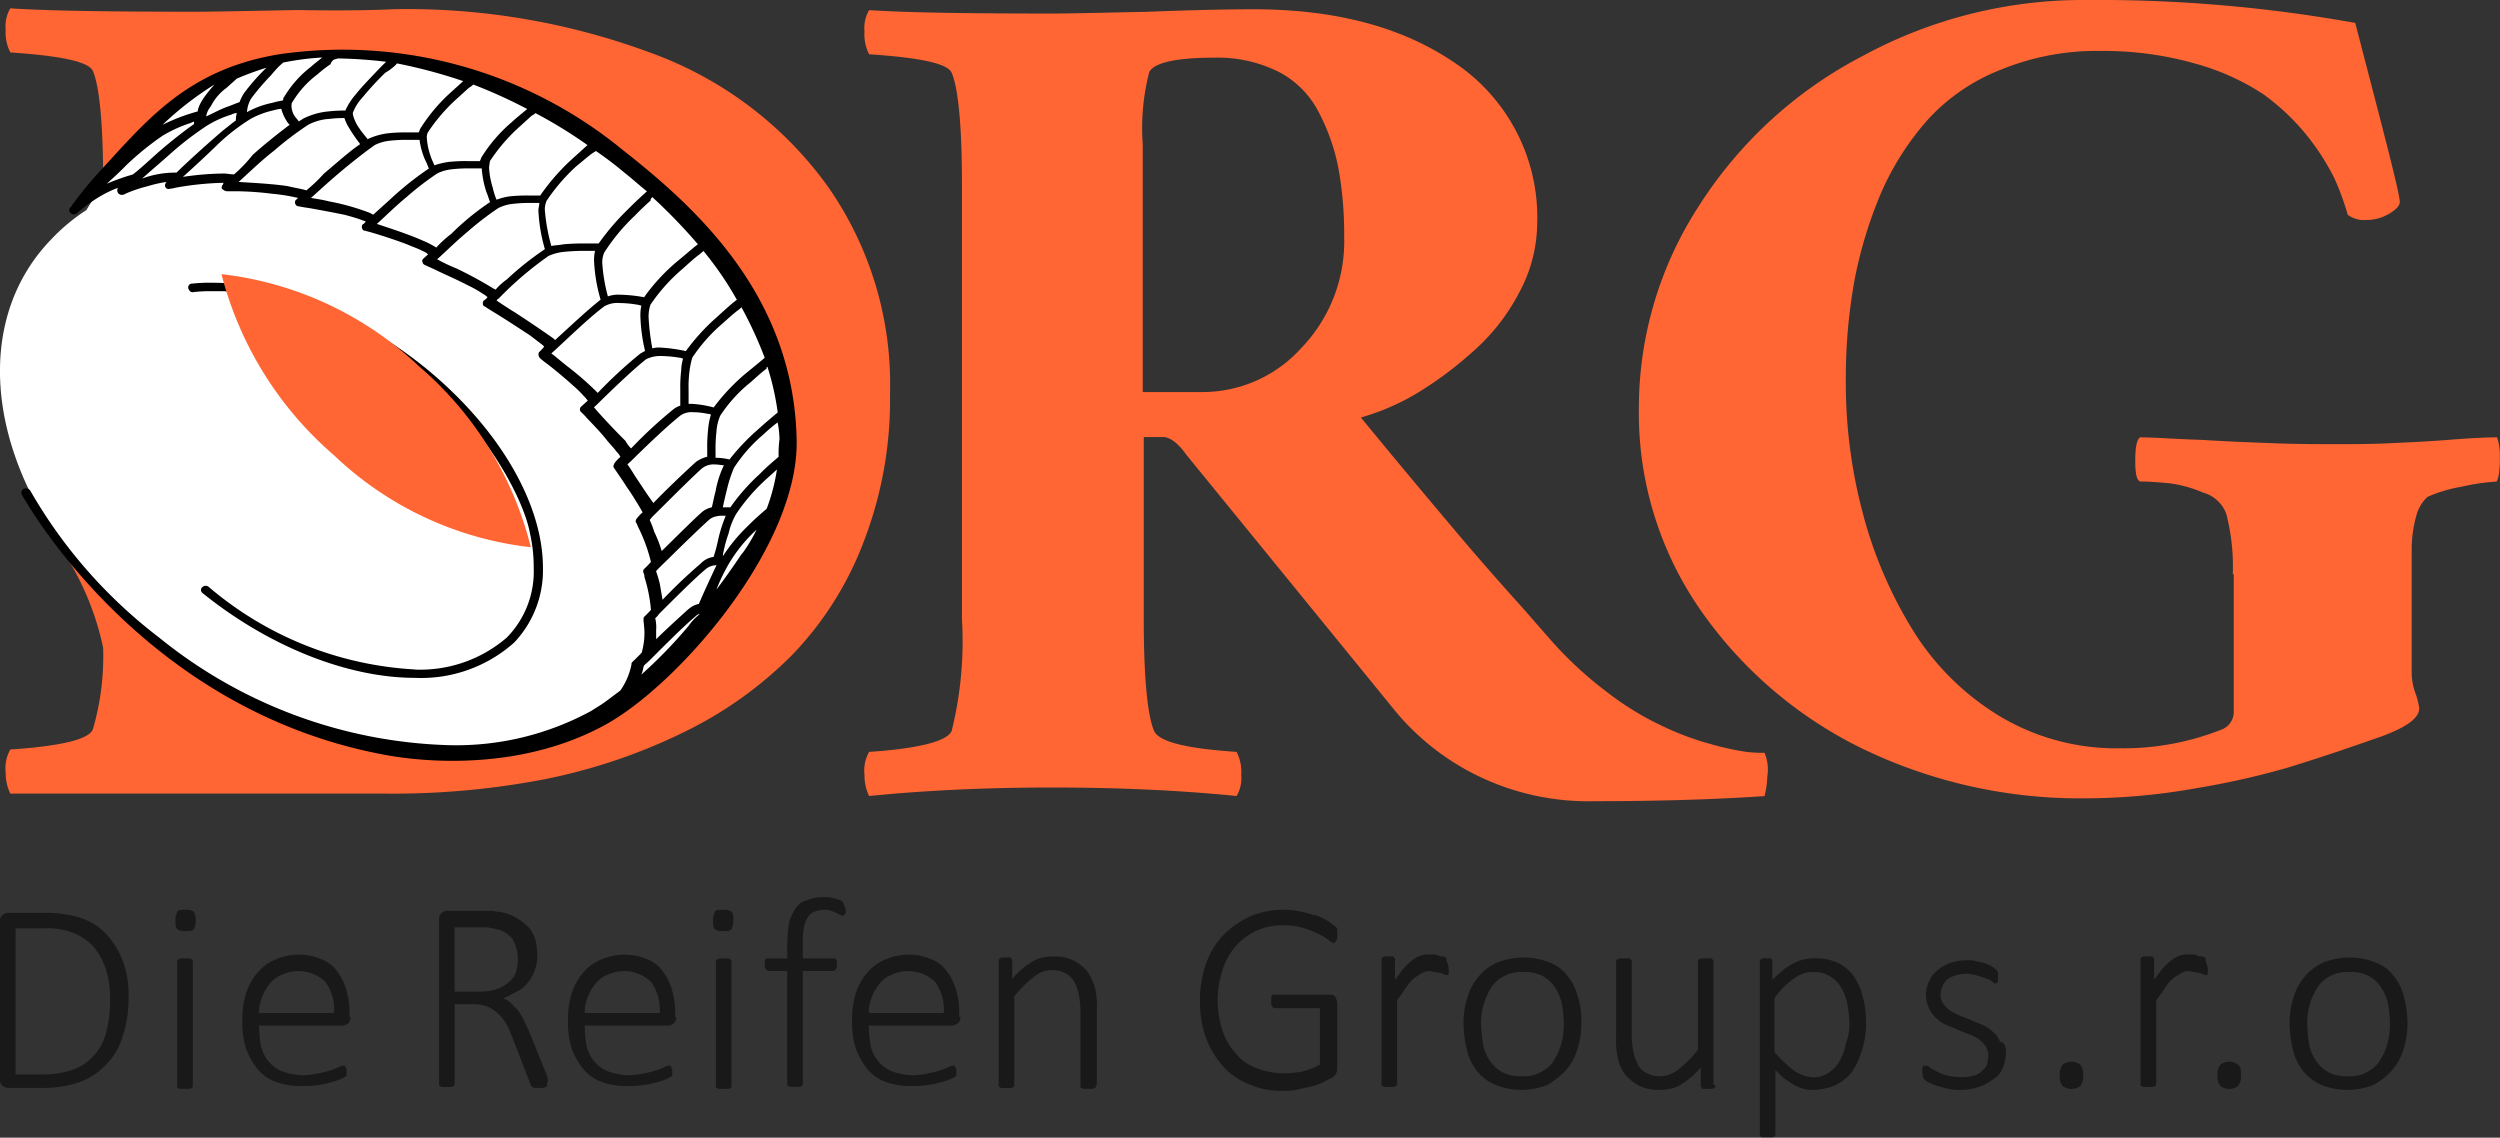
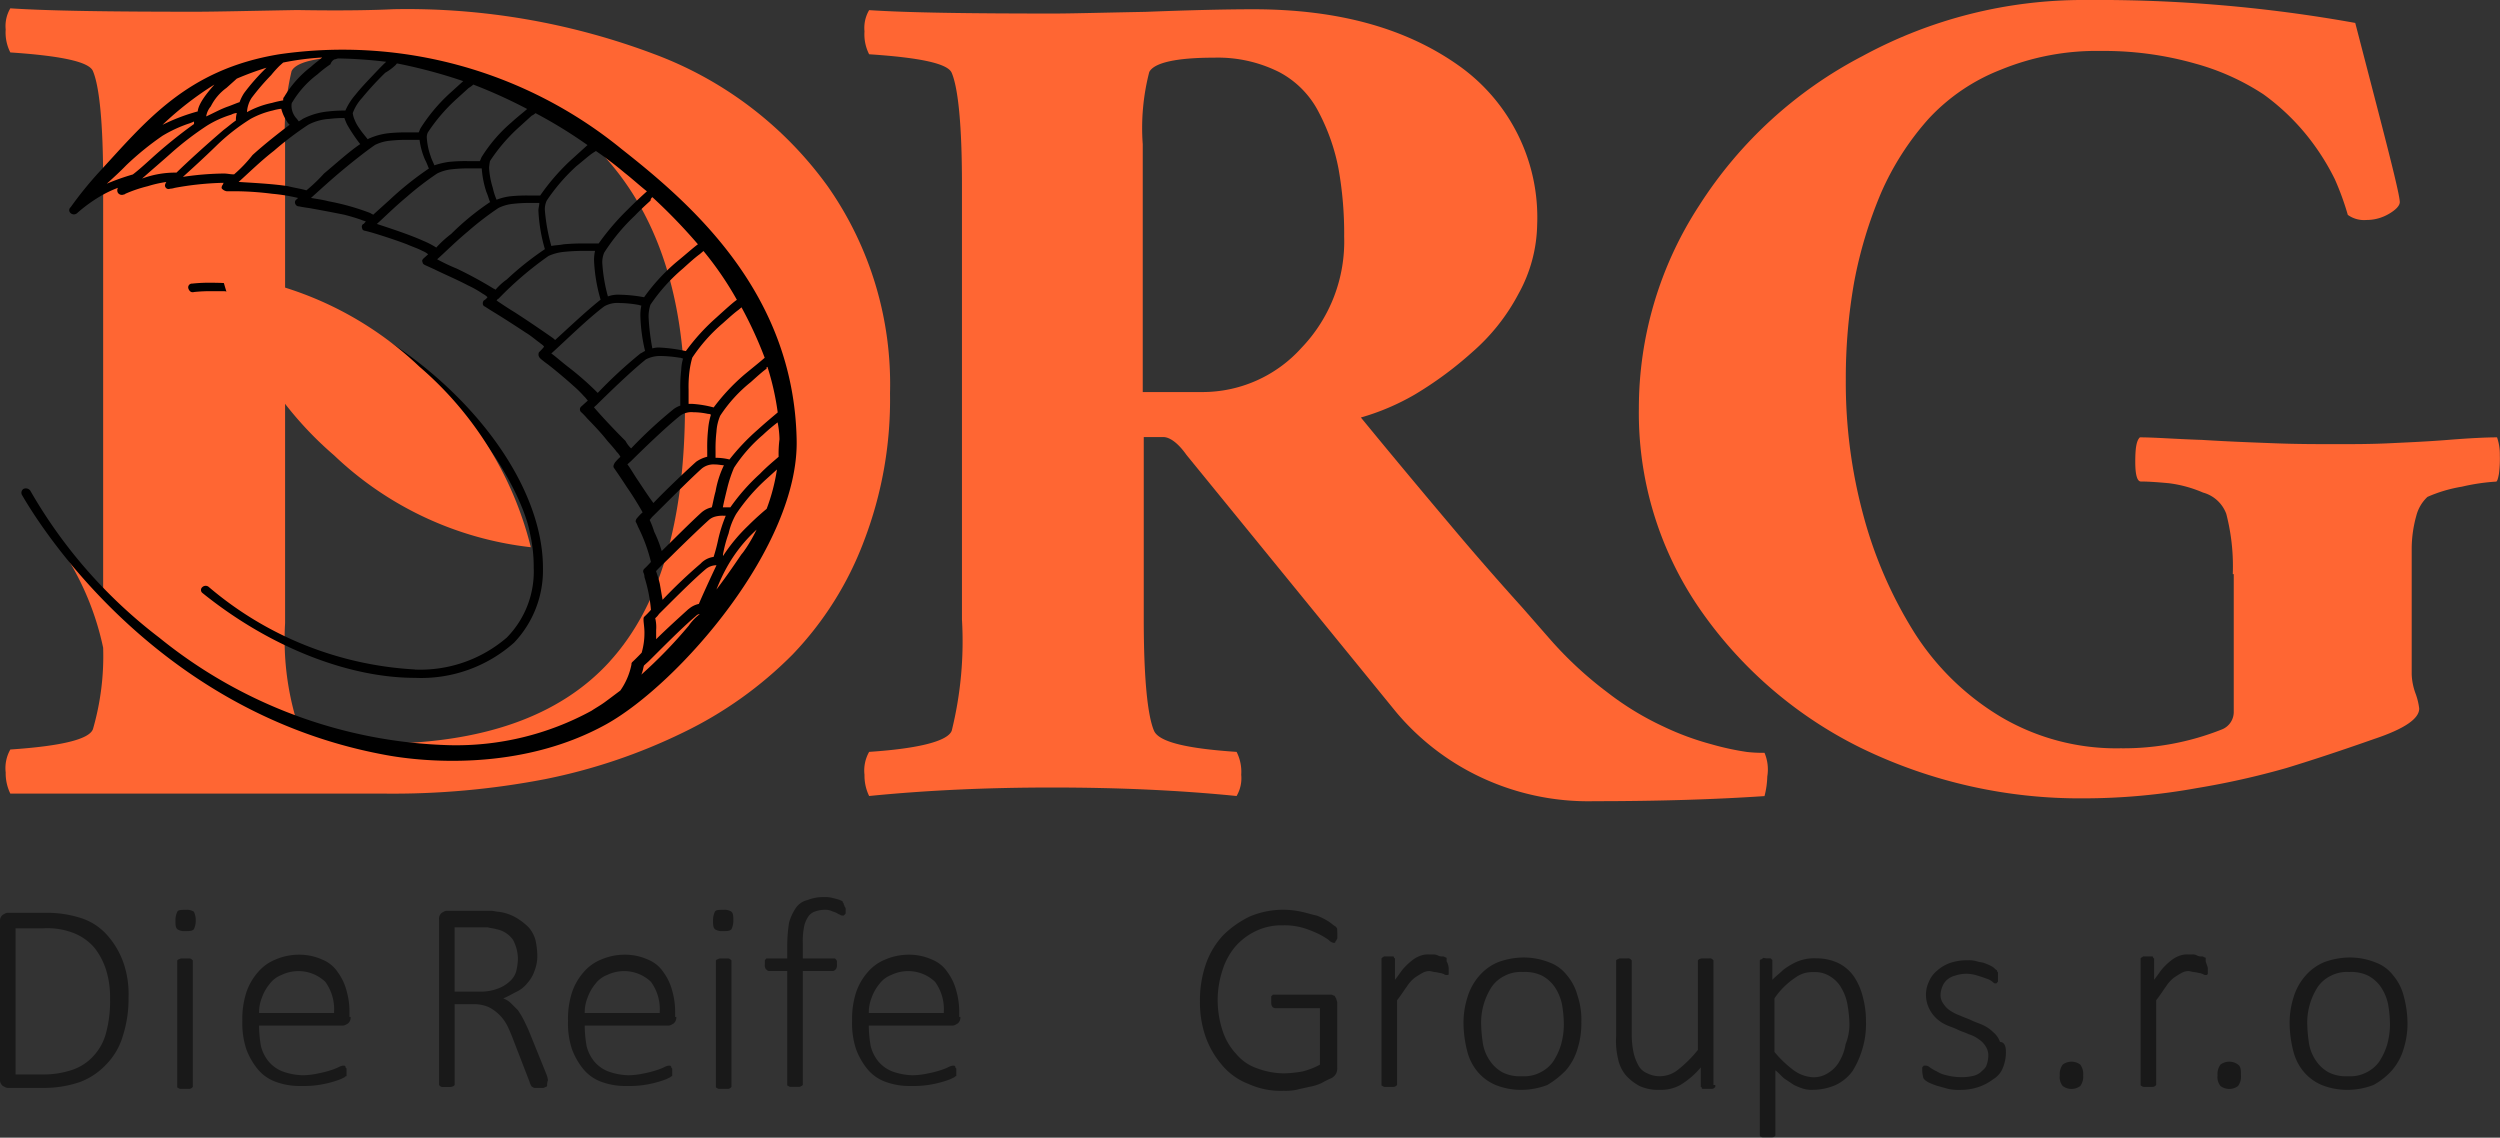
<svg xmlns="http://www.w3.org/2000/svg" id="Group_10" data-name="Group 10" width="133.153" height="60.592" viewBox="0 0 133.153 60.592">
  <rect x="0" y="0" width="133.153" height="60.592" fill="#333333" stroke="none" />
  <g id="Group_8" data-name="Group 8">
    <path id="Path_68" data-name="Path 68" d="M521.908,33.8c4.5,0,8.105.994,10.922,2.983a9.9,9.9,0,0,1,4.2,8.5,7.837,7.837,0,0,1-.988,3.661,10.738,10.738,0,0,1-2.471,3.119,19.555,19.555,0,0,1-3.064,2.26,12.642,12.642,0,0,1-2.866,1.22q2.224,2.712,4.745,5.7c1.631,1.944,2.965,3.435,3.9,4.475l1.384,1.582a20.18,20.18,0,0,0,3.114,2.893A15.531,15.531,0,0,0,543.752,72a14.781,14.781,0,0,0,2.57.949,14.418,14.418,0,0,0,1.878.407,7.253,7.253,0,0,0,.939.045,2.3,2.3,0,0,1,.148,1.266,4.6,4.6,0,0,1-.148,1.04q-4,.271-9.044.271a13.438,13.438,0,0,1-6.326-1.4,13.238,13.238,0,0,1-4.25-3.345l-11.169-13.7c-.445-.633-.89-.949-1.235-.949h-1.038V66.3c0,3.119.2,5.108.544,5.922.247.588,1.68.949,4.4,1.13a2.335,2.335,0,0,1,.247,1.22,1.866,1.866,0,0,1-.247,1.13c-3.163-.316-6.425-.452-9.835-.452-3.311,0-6.573.136-9.736.452a2.483,2.483,0,0,1-.247-1.13,2.011,2.011,0,0,1,.247-1.22c2.718-.181,4.2-.588,4.4-1.13a19.83,19.83,0,0,0,.544-5.922V43.112c0-3.119-.2-5.108-.544-5.922-.2-.5-1.68-.814-4.4-.994a2.333,2.333,0,0,1-.247-1.22,1.865,1.865,0,0,1,.247-1.13c2.076.136,5.337.181,9.835.181.89,0,2.521-.045,4.893-.09C518.547,33.845,520.475,33.8,521.908,33.8Zm4.843,12.114a19.645,19.645,0,0,0-.3-3.616,10.8,10.8,0,0,0-1.038-2.983,4.967,4.967,0,0,0-2.125-2.17,7.271,7.271,0,0,0-3.46-.768c-2.026,0-3.212.271-3.459.768a11.891,11.891,0,0,0-.346,3.842v13.2h3.163a7.085,7.085,0,0,0,5.288-2.351A8.181,8.181,0,0,0,526.751,45.914Z" transform="translate(-455.159 -33.306)" fill="#f63" />
    <path id="Path_69" data-name="Path 69" d="M626.93,63.379a11.14,11.14,0,0,0-.346-3.212,1.833,1.833,0,0,0-1.235-1.131,6.67,6.67,0,0,0-1.829-.5c-.494-.045-1.038-.09-1.483-.09-.2,0-.3-.362-.3-1.04s.049-1.131.247-1.312c.791,0,1.878.09,3.311.136,1.433.09,2.718.136,3.9.181s2.273.045,3.311.045c.84,0,1.73,0,2.718-.045.939-.045,2.026-.09,3.163-.181s2.026-.136,2.619-.136a2.775,2.775,0,0,1,.148.95,6.127,6.127,0,0,1-.049,1q-.074.407-.148.407a10.9,10.9,0,0,0-1.828.271,7.546,7.546,0,0,0-1.829.543,2.081,2.081,0,0,0-.593,1,6.6,6.6,0,0,0-.247,1.719v6.74a3.289,3.289,0,0,0,.2,1,3.52,3.52,0,0,1,.2.814c0,.543-.791,1.086-2.422,1.628-1.927.679-3.46,1.176-4.646,1.538A42.747,42.747,0,0,1,625,74.778a33.831,33.831,0,0,1-5.98.543,26.649,26.649,0,0,1-11.861-2.669,22.519,22.519,0,0,1-8.649-7.464,18.372,18.372,0,0,1-3.212-10.63,19.756,19.756,0,0,1,3.212-10.811,22.789,22.789,0,0,1,8.7-7.961A24.612,24.612,0,0,1,619.121,32.8a77.415,77.415,0,0,1,14.332,1.221s.4,1.538,1.186,4.569,1.186,4.659,1.186,4.976c0,.181-.2.407-.593.633a2.338,2.338,0,0,1-1.186.317,1.479,1.479,0,0,1-.989-.271,14.663,14.663,0,0,0-.692-1.9,12.511,12.511,0,0,0-1.433-2.262,11.991,11.991,0,0,0-2.372-2.262,12.752,12.752,0,0,0-3.608-1.628,17.748,17.748,0,0,0-5.041-.679,13.409,13.409,0,0,0-5.337,1,10.36,10.36,0,0,0-3.855,2.624,14.823,14.823,0,0,0-2.521,3.935,23.02,23.02,0,0,0-1.433,4.75,29.28,29.28,0,0,0-.445,5.2,27.006,27.006,0,0,0,.939,7.238,22.871,22.871,0,0,0,2.718,6.242,13.9,13.9,0,0,0,4.6,4.478,12.1,12.1,0,0,0,6.375,1.674,14.177,14.177,0,0,0,5.387-1,1,1,0,0,0,.643-.95V63.379Z" transform="translate(-508.01 -32.8)" fill="#f63" />
    <g id="Group_4" data-name="Group 4" transform="translate(0.303 0.445)">
      <path id="Path_106" data-name="Path 106" d="M439.888,43.186a19.987,19.987,0,0,0-9.242-7.047,37.313,37.313,0,0,0-13.888-2.394c-.89.045-2.57.09-5.14.045-2.521.045-4.349.09-5.436.09-4.5,0-7.759-.045-9.835-.181a1.862,1.862,0,0,0-.247,1.129,2.33,2.33,0,0,0,.247,1.22c2.718.181,4.2.5,4.4.994.346.813.544,2.8.544,5.917V65c-1.236-1.31-2.372-2.755-2.866-3.388a14.95,14.95,0,0,1,2.866,6.143,13.963,13.963,0,0,1-.544,4.336c-.2.542-1.68.9-4.4,1.084a2.009,2.009,0,0,0-.247,1.22,2.48,2.48,0,0,0,.247,1.129h19.917a42.771,42.771,0,0,0,8.55-.768,30.3,30.3,0,0,0,7.364-2.484,21.133,21.133,0,0,0,5.832-4.156,17.731,17.731,0,0,0,3.806-6.053,21.005,21.005,0,0,0,1.384-7.86A18.335,18.335,0,0,0,439.888,43.186Zm-11.614,25.3c-2.669,2.936-6.82,4.382-12.4,4.382a9.2,9.2,0,0,1-2.718-.407,2.563,2.563,0,0,1-1.631-1.039,15.015,15.015,0,0,1-.544-4.969V40.882a13.6,13.6,0,0,1,.346-3.84c.247-.5,1.433-.768,3.46-.768,5.288,0,9.489,1.581,12.7,4.788s4.794,7.769,4.794,13.777C432.277,61.029,430.942,65.546,428.274,68.482Z" transform="translate(-396.1 -33.7)" fill="#f63" />
      <path id="Path_107" data-name="Path 107" d="M400.4,95.1a2.233,2.233,0,0,0-.3-.4A2.233,2.233,0,0,1,400.4,95.1Z" transform="translate(-398.123 -67.168)" fill="#ed6c14" />
    </g>
-     <path id="Path_132" data-name="Path 132" d="M428.782,44.41c-9.588-7.827-21.35-7.292-24.711-2.238a15.83,15.83,0,0,0-4.053,4.549,10.1,10.1,0,0,0-1.878,1.565c-4.942,5.1-3.193,14.5,5.505,21.437S423.84,77.9,428.782,72.8c1.334-1.431,5.206-5.65,6.195-6.679C439.721,60.93,438.914,52.684,428.782,44.41Z" transform="translate(-395.416 -35.533)" fill="#fff" />
    <path id="Path_133" data-name="Path 133" d="M429.756,43.437a23.506,23.506,0,0,0-18.237-5.059c-4.942.806-7.117,3.582-9.637,6.313a19.915,19.915,0,0,0-1.483,1.836.2.2,0,0,0,0,.313.256.256,0,0,0,.346,0,8,8,0,0,1,1.236-.9,5.856,5.856,0,0,1,.939-.448.262.262,0,0,0,0,.269.251.251,0,0,0,.3.09.161.161,0,0,0,.1-.045,7.288,7.288,0,0,1,1.186-.4,6.276,6.276,0,0,1,.988-.224c-.049.09-.1.179-.049.269a.188.188,0,0,0,.247.09.945.945,0,0,0,.247-.045,16.172,16.172,0,0,1,2.521-.269h.1a.133.133,0,0,0-.049.09c-.049.045-.1.179-.049.224a.43.43,0,0,0,.247.134h.494a16.371,16.371,0,0,1,1.927.134,9.607,9.607,0,0,1,1.384.224l-.1.09a.184.184,0,0,0-.049.224.206.206,0,0,0,.2.134s.2.045.544.09c.494.09,1.235.224,1.878.358q.519.134.89.269c.1.045.148.045.247.09-.1.09-.1.134-.148.134a.184.184,0,0,0-.049.224c0,.09.1.134.148.134,0,0,.2.045.494.134.445.134,1.137.358,1.73.582.3.134.593.224.84.358a1.048,1.048,0,0,1,.3.179l-.247.224c-.049.045-.1.134-.049.179,0,.09.049.134.148.179l.494.224c.445.224,1.186.537,1.779.851a5.63,5.63,0,0,1,.791.448,1.066,1.066,0,0,1,.247.179.573.573,0,0,1-.2.179.25.25,0,0,0-.049.179c0,.045.049.134.1.134,0,0,.2.134.494.313.445.269,1.137.716,1.68,1.075.3.179.544.4.741.537.1.09.2.134.247.224a2.828,2.828,0,0,1-.247.269c-.049.045-.049.09-.049.179a.328.328,0,0,0,.1.179s.148.134.4.313c.346.269.889.716,1.334,1.119a6.123,6.123,0,0,1,.593.582c.1.09.148.179.2.224l-.346.313a.2.2,0,0,0,0,.313,3.375,3.375,0,0,1,.3.313c.3.313.741.761,1.087,1.209.2.224.4.448.494.582a.933.933,0,0,1,.2.269,2.381,2.381,0,0,0-.3.313c-.049.09-.1.179-.049.269,0,0,.346.492.692,1.03.346.492.692,1.075.84,1.343a2.389,2.389,0,0,0-.3.313c-.049.045-.1.179-.049.224a1.794,1.794,0,0,1,.1.224,8.658,8.658,0,0,1,.692,1.88,4.945,4.945,0,0,1-.346.358.184.184,0,0,0-.049.224.5.5,0,0,1,.049.224,8,8,0,0,1,.346,1.746,4.943,4.943,0,0,1-.346.358c-.049.045-.049.09-.049.179,0,.134.049.4.049.672a3.791,3.791,0,0,1-.148,1.075c-.3.313-.494.492-.494.492a.155.155,0,0,0-.049.134,3.648,3.648,0,0,1-.593,1.388c-.3.224-.593.448-.84.627s-.494.313-.692.448a15.05,15.05,0,0,1-7.561,1.836,25.646,25.646,0,0,1-15.469-5.731,26.263,26.263,0,0,1-6.87-7.835.3.3,0,0,0-.346-.09.244.244,0,0,0-.1.313c.544.94,6.672,11.462,19.225,13.835,2.026.4,7.314.94,11.911-1.612,3.855-2.149,10.28-9.492,10.132-15.178C438.9,51.093,433.512,46.392,429.756,43.437Zm7.759,11.6a14.178,14.178,0,0,1,.544,2.418c-.1.09-.544.448-1.087.94a11.664,11.664,0,0,0-1.483,1.567,2.938,2.938,0,0,0-.741-.09V59.51a7.831,7.831,0,0,1,.049-1.03,2.513,2.513,0,0,1,.2-.851,7.657,7.657,0,0,1,1.631-1.791c.3-.269.593-.537.84-.716C437.466,55.033,437.466,55.033,437.515,55.033Zm-1.384-3.179a21.666,21.666,0,0,1,1.235,2.686c-.2.179-.593.492-1.087.9a10.891,10.891,0,0,0-1.631,1.746A5.813,5.813,0,0,0,433.512,57h-.2v-.761a6.575,6.575,0,0,1,.049-.985,4.771,4.771,0,0,1,.148-.716,8.769,8.769,0,0,1,1.631-1.836c.3-.269.593-.537.84-.716Zm-2.026-3a17.553,17.553,0,0,1,1.779,2.6c-.2.134-.593.492-1.087.94a11.108,11.108,0,0,0-1.631,1.791A8.4,8.4,0,0,0,431.782,54a1.194,1.194,0,0,0-.4.045,12.158,12.158,0,0,1-.2-1.657,1.993,1.993,0,0,1,.1-.672,9.49,9.49,0,0,1,1.73-1.925c.346-.313.642-.582.89-.761Zm-2.718-2.865a29.424,29.424,0,0,1,2.422,2.507c-.247.179-.642.537-1.137.94a10.277,10.277,0,0,0-1.73,1.88,7.782,7.782,0,0,0-1.285-.134,1.6,1.6,0,0,0-.642.09,8.644,8.644,0,0,1-.3-1.791,1.339,1.339,0,0,1,.1-.537,10.379,10.379,0,0,1,1.631-1.97c.3-.313.593-.582.84-.806A.226.226,0,0,1,431.387,45.989Zm-3.212-2.328c.049-.045.148-.09.2-.134a18.835,18.835,0,0,1,1.532,1.164c.4.313.791.672,1.186.985-.2.179-.593.537-1.038.985a13.085,13.085,0,0,0-1.532,1.791h-.643a12.34,12.34,0,0,0-1.235.045c-.2.045-.445.045-.643.09a9.884,9.884,0,0,1-.346-1.925,1.1,1.1,0,0,1,.1-.492,10,10,0,0,1,1.581-1.836C427.68,44.064,427.927,43.84,428.174,43.661Zm-3.015-2.149a25.1,25.1,0,0,1,2.768,1.7l-.939.851a11.5,11.5,0,0,0-1.581,1.836h-.593a8.443,8.443,0,0,0-1.038.045,3.06,3.06,0,0,0-.692.179,3.49,3.49,0,0,1-.2-.627,4.472,4.472,0,0,1-.2-1.075,3.441,3.441,0,0,1,.049-.358,9.3,9.3,0,0,1,1.483-1.746l.741-.672A.681.681,0,0,0,425.16,41.512Zm-3.311-1.522a27,27,0,0,1,2.866,1.3c-.2.179-.494.4-.84.716a8.008,8.008,0,0,0-1.581,1.836c-.049.09-.049.134-.1.224h-.643a8.442,8.442,0,0,0-1.038.045,4.463,4.463,0,0,0-.741.179c-.049-.134-.148-.313-.2-.492a3.523,3.523,0,0,1-.2-.94.607.607,0,0,1,.049-.313A9.3,9.3,0,0,1,420.91,40.8l.692-.627A1.334,1.334,0,0,0,421.849,39.99ZM417.7,38.96c.049-.045.049-.09.1-.09a27.478,27.478,0,0,1,3.509.94l-.741.672a9.149,9.149,0,0,0-1.532,1.836c-.049.09-.049.134-.1.224h-.593a8.442,8.442,0,0,0-1.038.045,3.536,3.536,0,0,0-.988.269c-.049,0-.049.045-.1.045-.1-.134-.3-.358-.445-.582a2.017,2.017,0,0,1-.247-.448,1.277,1.277,0,0,1-.1-.358,2.419,2.419,0,0,1,.494-.806,16.636,16.636,0,0,1,1.236-1.343A2.849,2.849,0,0,0,417.7,38.96Zm-3.311-.269a.161.161,0,0,1,.1-.045l.148-.045a24.78,24.78,0,0,1,2.57.179c-.2.179-.494.492-.791.806s-.593.627-.84.94a3.365,3.365,0,0,0-.544.851,7.4,7.4,0,0,0-.89.045,3.762,3.762,0,0,0-1.384.4c-.049.045-.148.09-.2.134-.049-.045-.1-.134-.148-.179a1.009,1.009,0,0,1-.247-.627c0-.09,0-.179.049-.224a5.157,5.157,0,0,1,1.334-1.477,6.309,6.309,0,0,1,.692-.537A.475.475,0,0,1,414.386,38.691ZM411.519,39l.2-.179a14.393,14.393,0,0,1,2.076-.269c-.148.134-.4.313-.593.492a5.712,5.712,0,0,0-1.433,1.612c-.049.045-.049.09-.049.179a5.556,5.556,0,0,0-.593.134,4.74,4.74,0,0,0-1.334.492,1.537,1.537,0,0,1,.247-.761,12.7,12.7,0,0,1,1.038-1.209A6.2,6.2,0,0,1,411.519,39ZM408.7,40.169l.4-.358.148-.134a16.033,16.033,0,0,1,1.582-.582,11.121,11.121,0,0,0-1.186,1.343,2.3,2.3,0,0,0-.247.492c-.148.045-.346.134-.593.224-.4.134-.791.358-1.186.537a1.094,1.094,0,0,1,.247-.537A2.715,2.715,0,0,1,408.7,40.169Zm-.642-.179c-.1.134-.84.9-.89,1.433a10.242,10.242,0,0,0-1.878.716A17.046,17.046,0,0,1,408.06,39.99Zm-5.733,5.283c.346-.313.692-.627,1.038-.985a15.509,15.509,0,0,1,1.928-1.567,7.206,7.206,0,0,1,1.334-.627,2.543,2.543,0,0,0,.346-.134v.134A25.339,25.339,0,0,0,404.7,43.93c-.346.313-.692.627-.988.851A12.248,12.248,0,0,0,402.327,45.273ZM404.205,45c.445-.4,1.038-.9,1.582-1.388a16.392,16.392,0,0,1,1.878-1.433,5.439,5.439,0,0,1,1.285-.582.753.753,0,0,1,.3-.09,1.4,1.4,0,0,0-.049.4c-.2.134-.4.313-.643.493-.89.761-1.927,1.7-2.521,2.283A5.053,5.053,0,0,0,404.205,45Zm4.893-.224c-.2,0-.346-.045-.544-.045a15.634,15.634,0,0,0-2.175.179c.445-.4,1.137-1.03,1.779-1.657a10.721,10.721,0,0,1,1.829-1.433,4.53,4.53,0,0,1,1.186-.448,2.733,2.733,0,0,1,.445-.09,2.212,2.212,0,0,0,.3.672.63.63,0,0,0,.148.179c-.593.448-1.334,1.03-1.977,1.612A7.308,7.308,0,0,1,409.1,44.78Zm3.855.851c-.3-.09-.643-.134-.988-.224-.89-.134-1.977-.179-2.619-.224l.1-.09c.445-.4,1.087-1.03,1.779-1.567a17.268,17.268,0,0,1,1.829-1.388,2.764,2.764,0,0,1,1.137-.313,6.02,6.02,0,0,1,.791-.045,2.921,2.921,0,0,0,.148.358,8.639,8.639,0,0,0,.692,1.03c-.593.4-1.285,1.03-1.927,1.567A8.854,8.854,0,0,1,412.953,45.631Zm3.558,1.3c-.049-.045-.1-.045-.148-.09a12.718,12.718,0,0,0-2.224-.627c-.346-.09-.692-.134-.939-.179l.1-.09c.4-.358.988-.9,1.631-1.433s1.285-1.03,1.68-1.3a2.282,2.282,0,0,1,.791-.224,7.679,7.679,0,0,1,.988-.045h.593a3.882,3.882,0,0,0,.3,1.075c.1.179.148.358.2.448a16.815,16.815,0,0,0-2.076,1.657Zm3.361,1.746a4.427,4.427,0,0,0-.692-.358c-.791-.358-1.927-.716-2.471-.9l.1-.09c.346-.313.89-.851,1.483-1.343a16.069,16.069,0,0,1,1.631-1.254,2.281,2.281,0,0,1,.791-.224,7.676,7.676,0,0,1,.988-.045h.593a5.166,5.166,0,0,0,.247,1.254c.1.224.148.448.2.537a13.886,13.886,0,0,0-2.076,1.7A5.683,5.683,0,0,0,419.872,48.676Zm3.163,2.239c-.049,0-.049-.045-.1-.045a21.328,21.328,0,0,0-1.977-1.075,9.783,9.783,0,0,1-1.038-.493l.148-.134c.346-.313.89-.851,1.483-1.343a16.081,16.081,0,0,1,1.631-1.254,2.281,2.281,0,0,1,.791-.224,7.679,7.679,0,0,1,.989-.045h.4c0,.134-.049.269-.049.4a8.716,8.716,0,0,0,.346,2.06,15.954,15.954,0,0,0-2.026,1.612A3.218,3.218,0,0,0,423.035,50.914Zm1.087,1.254c-.445-.269-.84-.537-1.038-.672.049-.045.049-.09.1-.09a18.265,18.265,0,0,1,2.669-2.283,2.63,2.63,0,0,1,.89-.224,10.5,10.5,0,0,1,1.186-.045h.4a2.151,2.151,0,0,0-.049.582,8.712,8.712,0,0,0,.346,2.015c-.791.627-1.779,1.567-2.422,2.149l-.1-.09C425.6,53.153,424.814,52.616,424.122,52.168Zm2.718,2.821c-.346-.269-.642-.537-.84-.672l.148-.134c.593-.537,1.829-1.746,2.669-2.373a1.429,1.429,0,0,1,.84-.179,6.022,6.022,0,0,1,.939.09c.049,0,.148.045.2.045a2.5,2.5,0,0,0-.049.627,9.014,9.014,0,0,0,.247,1.791c-.1.045-.148.09-.247.134a24.091,24.091,0,0,0-2.273,2.1A16.052,16.052,0,0,0,426.84,54.988Zm1.433,2.194.148-.134c.544-.537,1.779-1.746,2.619-2.418a1.656,1.656,0,0,1,.791-.179,6.7,6.7,0,0,1,.988.09c.1,0,.148.045.2.045a2.408,2.408,0,0,0-.1.627,7.5,7.5,0,0,0-.049,1.03v.851a1.277,1.277,0,0,0-.346.179,24.089,24.089,0,0,0-2.273,2.1,1.561,1.561,0,0,1-.3-.4C429.361,58.391,428.57,57.54,428.273,57.182Zm2.372,3.94c-.247-.358-.445-.716-.593-.9l.2-.179c.544-.537,1.779-1.746,2.619-2.418a1.037,1.037,0,0,1,.692-.179,3.78,3.78,0,0,1,.791.09.194.194,0,0,1,.148.045,3.511,3.511,0,0,0-.148.761,8.483,8.483,0,0,0-.049,1.075v.4a1.744,1.744,0,0,0-.593.269c-.643.582-1.631,1.522-2.273,2.194C431.239,62.018,430.942,61.57,430.646,61.122Zm.593,2.06c.049-.045.1-.134.2-.224.593-.582,1.829-1.836,2.57-2.507a.985.985,0,0,1,.692-.224c.2,0,.4.045.494.045a5.256,5.256,0,0,0-.445,1.388c-.1.358-.148.672-.2.851a1.219,1.219,0,0,0-.544.269c-.593.537-1.483,1.433-2.125,2.06a6.525,6.525,0,0,0-.4-1.03A4.581,4.581,0,0,0,431.239,63.182Zm3.954-.224h.1a7.763,7.763,0,0,0-.4,1.254,9.308,9.308,0,0,1-.247.94,1.146,1.146,0,0,0-.692.358,26.748,26.748,0,0,0-2.026,1.925c-.049-.269-.1-.582-.148-.851a6.411,6.411,0,0,0-.2-.672c.148-.179.544-.537.988-.985.593-.582,1.334-1.3,1.829-1.746a.82.82,0,0,1,.346-.179A1.5,1.5,0,0,1,435.192,62.958Zm-1.878,5.865a25.254,25.254,0,0,1-2.52,2.6c.1-.224.1-.4.148-.492l.247-.224c.544-.537,1.73-1.746,2.471-2.373.1-.09.148-.134.247-.134A2.688,2.688,0,0,0,433.314,68.823Zm0-.9c-.494.448-1.186,1.075-1.73,1.612v-.492a2,2,0,0,0-.049-.627,1,1,0,0,0,.2-.224c.544-.537,1.73-1.746,2.471-2.373a.907.907,0,0,1,.593-.224c-.3.627-.791,1.7-.939,2.06A1.223,1.223,0,0,0,433.314,67.928Zm3.015-3.179a2.033,2.033,0,0,1-.2.269c-.247.358-.692,1.03-1.334,1.88a9.514,9.514,0,0,1,.642-1.343,7.972,7.972,0,0,1,1.433-1.791c.049-.045.1-.09.1-.134A8.523,8.523,0,0,1,436.329,64.749Zm1.137-2.149s-.445.358-.988.9a9.052,9.052,0,0,0-1.334,1.612v-.09a7.237,7.237,0,0,1,.3-1.119,3.655,3.655,0,0,1,.4-1.03,10,10,0,0,1,1.581-1.836l.593-.537A10.2,10.2,0,0,1,437.466,62.6Zm-18.731,8.551a18.484,18.484,0,0,1-10.972-4.388.256.256,0,0,0-.346,0,.2.2,0,0,0,0,.313c3.608,2.91,7.809,4.522,11.318,4.522a7.437,7.437,0,0,0,5.288-1.88,5.591,5.591,0,0,0,1.532-3.985c0-3.358-2.273-7.387-6.277-10.656-3.608-2.91-7.809-4.522-11.318-4.522a8.439,8.439,0,0,0-1.087.045.2.2,0,0,0-.2.269c.049.134.148.224.3.179A8.05,8.05,0,0,1,408.01,51h.593c11.12,1.388,15.815,10.3,16.26,12.894a7.986,7.986,0,0,1,.2,1.836,5.014,5.014,0,0,1-1.433,3.716A7.057,7.057,0,0,1,418.735,71.151Zm19.373-11.327c-.2.179-.593.492-.988.9a10.73,10.73,0,0,0-1.582,1.791h-.4c.049-.269.148-.672.247-1.075a6.793,6.793,0,0,1,.346-1.03,8.077,8.077,0,0,1,1.532-1.746,9.824,9.824,0,0,1,.791-.672,5.01,5.01,0,0,1,.1.9A5.994,5.994,0,0,0,438.108,59.824Z" transform="translate(-396.637 -35.489)" />
    <path id="Path_134" data-name="Path 134" d="M429.876,71.3a18.316,18.316,0,0,0-10.537-4.923,18.954,18.954,0,0,0,6,9.652,18.108,18.108,0,0,0,10.477,4.893A18.549,18.549,0,0,0,429.876,71.3Z" transform="translate(-407.544 -51.776)" fill="#f63" />
  </g>
  <g id="Group_9" data-name="Group 9" transform="translate(0 47.78)" opacity="0.5">
    <path id="Path_49" data-name="Path 49" d="M279.447,450.613a6.459,6.459,0,0,1-.311,2.075,3.619,3.619,0,0,1-.882,1.5,3.7,3.7,0,0,1-1.4.934,5.922,5.922,0,0,1-2.023.311h-1.816c-.1,0-.156-.052-.259-.1a.4.4,0,0,1-.156-.363v-8.4a.4.4,0,0,1,.156-.363c.1-.052.156-.1.259-.1h1.971a5.921,5.921,0,0,1,2.023.311,3.159,3.159,0,0,1,1.349.934,4.431,4.431,0,0,1,.83,1.452A5.132,5.132,0,0,1,279.447,450.613Zm-.986.052a4.8,4.8,0,0,0-.207-1.5,3.7,3.7,0,0,0-.623-1.193,2.79,2.79,0,0,0-1.089-.778,3.848,3.848,0,0,0-1.66-.259H273.43v7.781h1.452a4.742,4.742,0,0,0,1.608-.259,2.685,2.685,0,0,0,1.089-.726,2.87,2.87,0,0,0,.674-1.245A6.473,6.473,0,0,0,278.461,450.665Z" transform="translate(-272.6 -445.27)" />
    <path id="Path_50" data-name="Path 50" d="M291.689,446.371a1.035,1.035,0,0,1-.1.467c-.1.1-.207.1-.467.1a.67.67,0,0,1-.415-.1c-.1-.1-.1-.259-.1-.467a1.036,1.036,0,0,1,.1-.467c.052-.1.208-.1.467-.1a.67.67,0,0,1,.415.1A1.035,1.035,0,0,1,291.689,446.371Zm-.156,8.766v.1l-.052.052a.227.227,0,0,1-.156.052h-.415a.191.191,0,0,1-.156-.052.051.051,0,0,1-.052-.052V448.5l.052-.052c.052,0,.1-.052.156-.052h.415a.19.19,0,0,1,.156.052l.052.052v6.639Z" transform="translate(-281.263 -445.126)" />
    <path id="Path_51" data-name="Path 51" d="M303.258,453.72a.4.4,0,0,1-.156.363c-.1.052-.156.1-.259.1h-4.461a6.483,6.483,0,0,0,.1,1.089,2.086,2.086,0,0,0,.415.83,1.861,1.861,0,0,0,.726.519,3.389,3.389,0,0,0,1.089.208,4.028,4.028,0,0,0,.83-.1,5.4,5.4,0,0,0,.622-.156,3.594,3.594,0,0,0,.415-.156.874.874,0,0,1,.259-.1h.1l.052.052c0,.052,0,.052.052.1v.363c0,.052,0,.052-.052.052l-.052.052-.207.1a4.892,4.892,0,0,1-.467.156,5.505,5.505,0,0,1-.726.156,5.043,5.043,0,0,1-.882.052,3.683,3.683,0,0,1-1.349-.207,2.236,2.236,0,0,1-.986-.674,3.727,3.727,0,0,1-.622-1.089,4.4,4.4,0,0,1-.208-1.5,4.589,4.589,0,0,1,.208-1.5,3.157,3.157,0,0,1,.622-1.089,2.4,2.4,0,0,1,.934-.674,3.134,3.134,0,0,1,1.245-.259,2.948,2.948,0,0,1,1.245.259,1.782,1.782,0,0,1,.83.674,2.891,2.891,0,0,1,.467.986,4.045,4.045,0,0,1,.156,1.141v.259Zm-.882-.259a2.475,2.475,0,0,0-.467-1.608,2.075,2.075,0,0,0-2.334-.363,1.416,1.416,0,0,0-.622.467,2.427,2.427,0,0,0-.415.726,2.152,2.152,0,0,0-.156.83h3.994Z" transform="translate(-284.584 -447.34)" />
    <path id="Path_52" data-name="Path 52" d="M327.658,455.133v.1l-.052.052c-.052,0-.1.052-.156.052h-.415a.191.191,0,0,1-.156-.052c-.052,0-.052-.052-.1-.1,0-.052-.052-.1-.052-.156l-.882-2.282c-.1-.259-.207-.519-.311-.726a2.262,2.262,0,0,0-.986-.986,1.975,1.975,0,0,0-.83-.156h-.986v4.305l-.052.052a.522.522,0,0,1-.156.052h-.415a.19.19,0,0,1-.156-.052l-.052-.052v-8.818a.4.4,0,0,1,.156-.363c.1-.052.156-.1.259-.1h2.334c.156,0,.311.052.415.052a2.48,2.48,0,0,1,.934.311,3.331,3.331,0,0,1,.674.519,1.709,1.709,0,0,1,.363.674,4.03,4.03,0,0,1,.1.83,2.15,2.15,0,0,1-.156.83,1.794,1.794,0,0,1-.363.622,1.623,1.623,0,0,1-.571.467c-.207.1-.467.259-.726.363a1.129,1.129,0,0,1,.415.259l.363.363a4.545,4.545,0,0,1,.311.519c.1.207.207.415.311.674l.882,2.179a1.32,1.32,0,0,1,.1.363A.816.816,0,0,0,327.658,455.133Zm-1.556-6.639a2.194,2.194,0,0,0-.259-1.037,1.394,1.394,0,0,0-.882-.571c-.156-.052-.311-.052-.467-.1H322.73v3.423h1.349a2.513,2.513,0,0,0,.934-.156,1.793,1.793,0,0,0,.622-.363,1.185,1.185,0,0,0,.363-.519A3.034,3.034,0,0,0,326.1,448.494Z" transform="translate(-298.517 -445.174)" />
    <path id="Path_53" data-name="Path 53" d="M342.158,453.72a.4.4,0,0,1-.156.363c-.1.052-.156.1-.259.1h-4.461a6.477,6.477,0,0,0,.1,1.089,2.085,2.085,0,0,0,.415.83,1.861,1.861,0,0,0,.726.519,3.389,3.389,0,0,0,1.089.208,4.029,4.029,0,0,0,.83-.1,5.4,5.4,0,0,0,.622-.156,3.6,3.6,0,0,0,.415-.156.874.874,0,0,1,.259-.1h.1l.052.052c0,.052,0,.052.052.1v.363c0,.052,0,.052-.052.052l-.052.052-.207.1a4.9,4.9,0,0,1-.467.156,5.505,5.505,0,0,1-.726.156,5.043,5.043,0,0,1-.882.052,3.683,3.683,0,0,1-1.349-.207,2.235,2.235,0,0,1-.986-.674,3.73,3.73,0,0,1-.622-1.089,4.4,4.4,0,0,1-.207-1.5,4.591,4.591,0,0,1,.207-1.5,3.159,3.159,0,0,1,.622-1.089,2.4,2.4,0,0,1,.934-.674,3.133,3.133,0,0,1,1.245-.259,2.948,2.948,0,0,1,1.245.259,1.782,1.782,0,0,1,.83.674,2.892,2.892,0,0,1,.467.986,4.044,4.044,0,0,1,.156,1.141v.259Zm-.882-.259a2.475,2.475,0,0,0-.467-1.608,2.075,2.075,0,0,0-2.334-.363,1.415,1.415,0,0,0-.622.467,2.426,2.426,0,0,0-.415.726,2.151,2.151,0,0,0-.156.83h3.994Z" transform="translate(-306.139 -447.34)" />
    <path id="Path_54" data-name="Path 54" d="M353.489,446.371a1.036,1.036,0,0,1-.1.467c-.1.1-.207.1-.467.1a.67.67,0,0,1-.415-.1c-.1-.1-.1-.259-.1-.467a1.035,1.035,0,0,1,.1-.467c.052-.1.207-.1.467-.1a.67.67,0,0,1,.415.1C353.489,446.007,353.489,446.163,353.489,446.371Zm-.1,8.766v.1l-.052.052a.227.227,0,0,1-.156.052h-.415a.19.19,0,0,1-.156-.052.051.051,0,0,1-.052-.052V448.5l.052-.052c.052,0,.1-.052.156-.052h.415a.191.191,0,0,1,.156.052l.052.052v6.639Z" transform="translate(-314.43 -445.126)" />
    <path id="Path_55" data-name="Path 55" d="M362.705,445.174v.156c0,.052,0,.052-.052.1l-.052.052h-.052a.191.191,0,0,1-.156-.052c-.052,0-.1-.052-.207-.1s-.156-.052-.259-.1a.883.883,0,0,0-.363-.052,1.533,1.533,0,0,0-.519.1.7.7,0,0,0-.363.311,1.461,1.461,0,0,0-.207.571,3.939,3.939,0,0,0-.052.83v.778h1.712l.052.052a.181.181,0,0,1,.052.1v.156a.388.388,0,0,1-.052.259c-.052.052-.1.1-.156.1h-1.608v6.069l-.052.052c-.052,0-.052.052-.156.052H359.8a.19.19,0,0,1-.156-.052.051.051,0,0,1-.052-.052v-6.069h-.985c-.052,0-.1-.052-.156-.1a.389.389,0,0,1-.052-.259v-.156c0-.052,0-.1.052-.1a.051.051,0,0,1,.052-.052h1.089v-.726a7.863,7.863,0,0,1,.1-1.193,2.709,2.709,0,0,1,.363-.778,1.032,1.032,0,0,1,.622-.415,2.234,2.234,0,0,1,.882-.156,1.434,1.434,0,0,1,.467.052,3.311,3.311,0,0,1,.363.1c.1.052.156.052.156.1s.052.052.052.1.052.1.052.156A.191.191,0,0,1,362.705,445.174Z" transform="translate(-317.663 -444.5)" />
    <path id="Path_56" data-name="Path 56" d="M374.058,453.72a.4.4,0,0,1-.156.363c-.1.052-.156.1-.259.1h-4.461a6.474,6.474,0,0,0,.1,1.089,2.084,2.084,0,0,0,.415.83,1.86,1.86,0,0,0,.726.519,3.388,3.388,0,0,0,1.089.208,4.028,4.028,0,0,0,.83-.1,5.4,5.4,0,0,0,.622-.156,3.6,3.6,0,0,0,.415-.156.873.873,0,0,1,.259-.1h.1l.052.052c0,.052,0,.052.052.1v.363c0,.052,0,.052-.052.052l-.052.052-.207.1a4.894,4.894,0,0,1-.467.156,5.5,5.5,0,0,1-.726.156,5.043,5.043,0,0,1-.882.052,3.683,3.683,0,0,1-1.349-.207,2.236,2.236,0,0,1-.986-.674,3.729,3.729,0,0,1-.622-1.089,4.4,4.4,0,0,1-.208-1.5,4.589,4.589,0,0,1,.208-1.5,3.159,3.159,0,0,1,.622-1.089,2.4,2.4,0,0,1,.934-.674,3.134,3.134,0,0,1,1.245-.259,2.948,2.948,0,0,1,1.245.259,1.782,1.782,0,0,1,.83.674,2.893,2.893,0,0,1,.467.986,4.046,4.046,0,0,1,.156,1.141v.259Zm-.882-.259a2.475,2.475,0,0,0-.467-1.608,2.075,2.075,0,0,0-2.334-.363,1.415,1.415,0,0,0-.622.467,2.425,2.425,0,0,0-.415.726,2.149,2.149,0,0,0-.156.83h3.994Z" transform="translate(-322.908 -447.34)" />
-     <path id="Path_57" data-name="Path 57" d="M389.887,457.447v.1l-.052.052c-.052,0-.052.052-.156.052h-.415a.19.19,0,0,1-.156-.052.051.051,0,0,1-.052-.052v-3.994a4.77,4.77,0,0,0-.1-.985,2.6,2.6,0,0,0-.259-.674,1.224,1.224,0,0,0-.467-.415,1.436,1.436,0,0,0-.674-.156,1.551,1.551,0,0,0-.986.363,6.485,6.485,0,0,0-1.037,1.037V457.5l-.052.052a.227.227,0,0,1-.156.052h-.415a.191.191,0,0,1-.156-.052.051.051,0,0,1-.052-.052v-6.743l.052-.052c.052,0,.052-.052.1-.052h.415c.052,0,.1,0,.1.052a.051.051,0,0,0,.052.052v1.037a4.363,4.363,0,0,1,1.089-.934,2.106,2.106,0,0,1,1.089-.259,2.406,2.406,0,0,1,1.089.208,2.725,2.725,0,0,1,.726.571,3.479,3.479,0,0,1,.415.882,4.082,4.082,0,0,1,.1,1.193v3.994Z" transform="translate(-331.51 -447.436)" />
    <path id="Path_58" data-name="Path 58" d="M414.814,447.1v.156a.19.19,0,0,1-.052.156c0,.052-.052.052-.052.1s-.052.052-.1.052a.474.474,0,0,1-.259-.156,4.554,4.554,0,0,0-.519-.311,6.025,6.025,0,0,0-.778-.311,3.565,3.565,0,0,0-1.141-.156,3.157,3.157,0,0,0-1.452.311,3.383,3.383,0,0,0-1.089.83,3.622,3.622,0,0,0-.674,1.245,5.147,5.147,0,0,0-.259,1.556,5.3,5.3,0,0,0,.259,1.66,3.288,3.288,0,0,0,.726,1.245,2.5,2.5,0,0,0,1.141.778,4.193,4.193,0,0,0,1.4.259,6.351,6.351,0,0,0,.986-.1,3.893,3.893,0,0,0,.934-.363v-3.008h-2.386c-.052,0-.156-.052-.156-.1-.052-.052-.052-.156-.052-.311v-.156c0-.052,0-.1.052-.1a.051.051,0,0,1,.052-.052H414.5c.052,0,.1.052.156.052.052.052.052.1.1.156,0,.052.052.155.052.207V454.2a.658.658,0,0,1-.052.311.613.613,0,0,1-.259.259,4.784,4.784,0,0,0-.519.259,2.567,2.567,0,0,1-.674.207c-.207.052-.467.1-.674.156a2.956,2.956,0,0,1-.674.052,4.14,4.14,0,0,1-1.867-.363,3.433,3.433,0,0,1-1.4-.986,4.794,4.794,0,0,1-.882-1.5,5.517,5.517,0,0,1-.311-1.919,5.822,5.822,0,0,1,.311-1.971,4.3,4.3,0,0,1,.934-1.556,5.26,5.26,0,0,1,1.4-.986,4.553,4.553,0,0,1,2.749-.259c.259.052.571.156.83.207a3.458,3.458,0,0,1,.623.311c.156.1.259.207.363.259.052.052.1.1.1.156Z" transform="translate(-343.585 -445.126)" />
    <path id="Path_59" data-name="Path 59" d="M431.079,451.126v.311a.051.051,0,0,1-.052.052h-.052a.191.191,0,0,1-.156-.052c-.052,0-.1-.052-.207-.052a2.255,2.255,0,0,0-.259-.052c-.1,0-.207-.052-.311-.052a.75.75,0,0,0-.363.1,4.752,4.752,0,0,0-.415.259,1.883,1.883,0,0,0-.415.467c-.156.208-.311.467-.519.726v4.513l-.052.052a.228.228,0,0,1-.156.052h-.415a.191.191,0,0,1-.156-.052.051.051,0,0,1-.052-.052v-6.743l.052-.052c.052,0,.052-.052.1-.052h.415c.052,0,.1,0,.1.052a.051.051,0,0,0,.052.052v1.141c.207-.259.363-.519.519-.674a3.358,3.358,0,0,1,.467-.415,1.556,1.556,0,0,1,.415-.208,1.143,1.143,0,0,1,.415-.052h.208a.564.564,0,0,1,.259.052.467.467,0,0,0,.259.052c.1,0,.1.052.156.052a.051.051,0,0,1,.052.052v.156A.9.9,0,0,1,431.079,451.126Z" transform="translate(-353.919 -447.34)" />
    <path id="Path_60" data-name="Path 60" d="M443.276,454.123a4.477,4.477,0,0,1-.207,1.452,3.057,3.057,0,0,1-.622,1.141,4.651,4.651,0,0,1-.986.778,3.961,3.961,0,0,1-1.4.259,3.674,3.674,0,0,1-1.349-.259,2.552,2.552,0,0,1-.934-.674,2.744,2.744,0,0,1-.571-1.089,6.12,6.12,0,0,1-.207-1.452,4.475,4.475,0,0,1,.207-1.452,3.058,3.058,0,0,1,.622-1.141,2.709,2.709,0,0,1,.986-.726,3.96,3.96,0,0,1,1.4-.259,3.673,3.673,0,0,1,1.349.259,2.074,2.074,0,0,1,.934.674,2.746,2.746,0,0,1,.571,1.089A3.976,3.976,0,0,1,443.276,454.123Zm-.934.1a6.377,6.377,0,0,0-.1-1.037,2.644,2.644,0,0,0-.363-.882,1.944,1.944,0,0,0-.674-.622,2.058,2.058,0,0,0-1.037-.207,1.855,1.855,0,0,0-.985.207,1.806,1.806,0,0,0-.674.571,3.5,3.5,0,0,0-.571,1.971,7.747,7.747,0,0,0,.1,1.089,2.258,2.258,0,0,0,.363.882,1.942,1.942,0,0,0,.674.622,2.056,2.056,0,0,0,1.037.208,1.855,1.855,0,0,0,.986-.208,1.807,1.807,0,0,0,.674-.571,3.48,3.48,0,0,0,.415-.882A4.042,4.042,0,0,0,442.343,454.227Z" transform="translate(-359.051 -447.484)" />
    <path id="Path_61" data-name="Path 61" d="M459.291,457.543v.1l-.052.052a.227.227,0,0,1-.156.052h-.415c-.052,0-.1,0-.1-.052a.051.051,0,0,0-.052-.052v-1.037a4.363,4.363,0,0,1-1.089.934,2.107,2.107,0,0,1-1.089.259,2.406,2.406,0,0,1-1.089-.207,2.725,2.725,0,0,1-.726-.571,2,2,0,0,1-.415-.882,4.079,4.079,0,0,1-.1-1.193V450.9l.052-.052c.052,0,.1-.052.156-.052h.415a.19.19,0,0,1,.156.052l.052.052v3.942a4.77,4.77,0,0,0,.1.985,2.6,2.6,0,0,0,.259.674.916.916,0,0,0,.467.415,1.434,1.434,0,0,0,.674.156,1.55,1.55,0,0,0,.986-.363,6.48,6.48,0,0,0,1.037-1.037V450.9l.052-.052a.523.523,0,0,1,.156-.052h.415a.19.19,0,0,1,.156.052l.052.052v6.639Z" transform="translate(-367.931 -447.532)" />
    <path id="Path_62" data-name="Path 62" d="M475.854,454.15a4.592,4.592,0,0,1-.207,1.5,4.687,4.687,0,0,1-.519,1.141,2.373,2.373,0,0,1-.882.726,3.076,3.076,0,0,1-1.193.259,1.6,1.6,0,0,1-.519-.052,3.564,3.564,0,0,1-.519-.207l-.467-.311c-.156-.1-.311-.311-.519-.467v3.475l-.052.052a.227.227,0,0,1-.155.052h-.415a.191.191,0,0,1-.156-.052.051.051,0,0,1-.052-.052v-9.337l.052-.052c.052,0,.052,0,.1-.052s.1,0,.207,0h.156c.052,0,.1,0,.1.052a.051.051,0,0,1,.052.052v1.037c.207-.207.415-.363.571-.519a3.492,3.492,0,0,1,.571-.363,2.326,2.326,0,0,1,1.193-.259,2.7,2.7,0,0,1,1.193.259,2.22,2.22,0,0,1,.83.726,3.458,3.458,0,0,1,.467,1.089A4.942,4.942,0,0,1,475.854,454.15Zm-.882.156a6.388,6.388,0,0,0-.1-1.037,2.552,2.552,0,0,0-.311-.882,1.649,1.649,0,0,0-.571-.622,1.484,1.484,0,0,0-.882-.259,1.764,1.764,0,0,0-.519.052,1.6,1.6,0,0,0-.519.259,3.632,3.632,0,0,0-.519.415,3.886,3.886,0,0,0-.571.674v2.853a5.925,5.925,0,0,0,1.037.986,1.931,1.931,0,0,0,1.037.363,1.436,1.436,0,0,0,.83-.259,1.651,1.651,0,0,0,.571-.622,2.555,2.555,0,0,0,.311-.882A2.822,2.822,0,0,0,474.972,454.306Z" transform="translate(-376.469 -447.511)" />
    <path id="Path_63" data-name="Path 63" d="M497.161,455.876a2.151,2.151,0,0,1-.156.83,1.212,1.212,0,0,1-.519.622,2.749,2.749,0,0,1-.778.415,3.021,3.021,0,0,1-.986.156,2.522,2.522,0,0,1-.622-.052c-.207-.052-.363-.1-.571-.156a3.569,3.569,0,0,1-.415-.156,1.134,1.134,0,0,1-.259-.156c-.052-.052-.1-.1-.1-.156a1.836,1.836,0,0,1-.052-.311v-.156c0-.052,0-.1.052-.1a.051.051,0,0,1,.052-.052h.1a.393.393,0,0,1,.208.1,2.253,2.253,0,0,0,.363.207,1.554,1.554,0,0,0,.519.207,3.063,3.063,0,0,0,.726.1,2.521,2.521,0,0,0,.622-.052.977.977,0,0,0,.467-.207c.1-.1.259-.207.311-.363a1.533,1.533,0,0,0,.1-.519.876.876,0,0,0-.156-.519,1.211,1.211,0,0,0-.363-.363,1.625,1.625,0,0,0-.519-.259c-.208-.1-.415-.156-.623-.259s-.415-.156-.622-.259a1.822,1.822,0,0,1-.882-.882,1.658,1.658,0,0,1-.156-.726,1.6,1.6,0,0,1,.156-.674,1.47,1.47,0,0,1,.415-.571,2.131,2.131,0,0,1,.674-.415,2.807,2.807,0,0,1,.986-.156,1.436,1.436,0,0,1,.467.052c.156.052.311.052.415.1a2.531,2.531,0,0,1,.363.156.715.715,0,0,1,.208.156c.052.052.1.052.1.1s.052.052.052.1v.415c0,.052,0,.1-.052.1a.051.051,0,0,1-.052.052h-.052c-.052,0-.1-.052-.156-.1a.844.844,0,0,0-.311-.156,4.876,4.876,0,0,0-.467-.156,1.935,1.935,0,0,0-.622-.1,1.864,1.864,0,0,0-.571.1,1.042,1.042,0,0,0-.415.208.93.93,0,0,0-.259.363,1.221,1.221,0,0,0-.1.415.775.775,0,0,0,.156.519,1.212,1.212,0,0,0,.363.363,2.417,2.417,0,0,0,.519.259c.207.1.415.156.622.259s.415.156.622.259a1.863,1.863,0,0,1,.519.363,1.185,1.185,0,0,1,.363.519C497.109,455.357,497.161,455.617,497.161,455.876Z" transform="translate(-390.323 -447.629)" />
    <path id="Path_64" data-name="Path 64" d="M507.445,462.126a.835.835,0,0,1-.156.571.778.778,0,0,1-.934,0,.749.749,0,0,1-.156-.571.835.835,0,0,1,.156-.571.778.778,0,0,1,.934,0A.835.835,0,0,1,507.445,462.126Z" transform="translate(-396.492 -452.634)" />
    <path id="Path_65" data-name="Path 65" d="M518.079,451.126v.311l-.052.052h-.052a.19.19,0,0,1-.156-.052c-.052,0-.1-.052-.208-.052a2.247,2.247,0,0,0-.259-.052c-.1,0-.207-.052-.311-.052a.75.75,0,0,0-.363.1,4.812,4.812,0,0,0-.415.259,1.882,1.882,0,0,0-.415.467c-.156.208-.311.467-.519.726v4.513l-.052.052a.228.228,0,0,1-.156.052h-.415a.191.191,0,0,1-.156-.052.051.051,0,0,1-.052-.052v-6.743l.052-.052c.052,0,.052-.052.1-.052h.415c.052,0,.1,0,.1.052a.051.051,0,0,0,.052.052v1.141c.207-.259.363-.519.519-.674a3.352,3.352,0,0,1,.467-.415,1.555,1.555,0,0,1,.415-.208,1.144,1.144,0,0,1,.415-.052h.207a.467.467,0,0,1,.259.052.467.467,0,0,0,.259.052c.1,0,.1.052.156.052a.051.051,0,0,1,.052.052v.156C517.975,450.815,518.079,451.074,518.079,451.126Z" transform="translate(-400.487 -447.34)" />
    <path id="Path_66" data-name="Path 66" d="M523.645,462.126a.834.834,0,0,1-.156.571.778.778,0,0,1-.934,0,.749.749,0,0,1-.156-.571.834.834,0,0,1,.156-.571.778.778,0,0,1,.934,0C523.645,461.659,523.645,461.867,523.645,462.126Z" transform="translate(-404.289 -452.634)" />
    <path id="Path_67" data-name="Path 67" d="M536.076,454.123a4.471,4.471,0,0,1-.208,1.452,3.056,3.056,0,0,1-.622,1.141,3.638,3.638,0,0,1-.986.778,3.96,3.96,0,0,1-1.4.259,3.673,3.673,0,0,1-1.349-.259,2.551,2.551,0,0,1-.934-.674,2.744,2.744,0,0,1-.571-1.089,6.121,6.121,0,0,1-.207-1.452,4.478,4.478,0,0,1,.207-1.452,3.058,3.058,0,0,1,.623-1.141,2.707,2.707,0,0,1,.985-.726,3.96,3.96,0,0,1,1.4-.259,3.672,3.672,0,0,1,1.349.259,2.075,2.075,0,0,1,.934.674,2.744,2.744,0,0,1,.57,1.089A5.679,5.679,0,0,1,536.076,454.123Zm-.934.1a6.391,6.391,0,0,0-.1-1.037,2.643,2.643,0,0,0-.363-.882,1.944,1.944,0,0,0-.674-.622,2.057,2.057,0,0,0-1.037-.207,1.855,1.855,0,0,0-.986.207,1.8,1.8,0,0,0-.674.571,3.495,3.495,0,0,0-.571,1.971,7.737,7.737,0,0,0,.1,1.089,2.259,2.259,0,0,0,.363.882,1.942,1.942,0,0,0,.674.622,2.057,2.057,0,0,0,1.037.208,1.855,1.855,0,0,0,.986-.208,1.807,1.807,0,0,0,.674-.571,3.482,3.482,0,0,0,.415-.882A4.045,4.045,0,0,0,535.143,454.227Z" transform="translate(-407.85 -447.484)" />
  </g>
</svg>